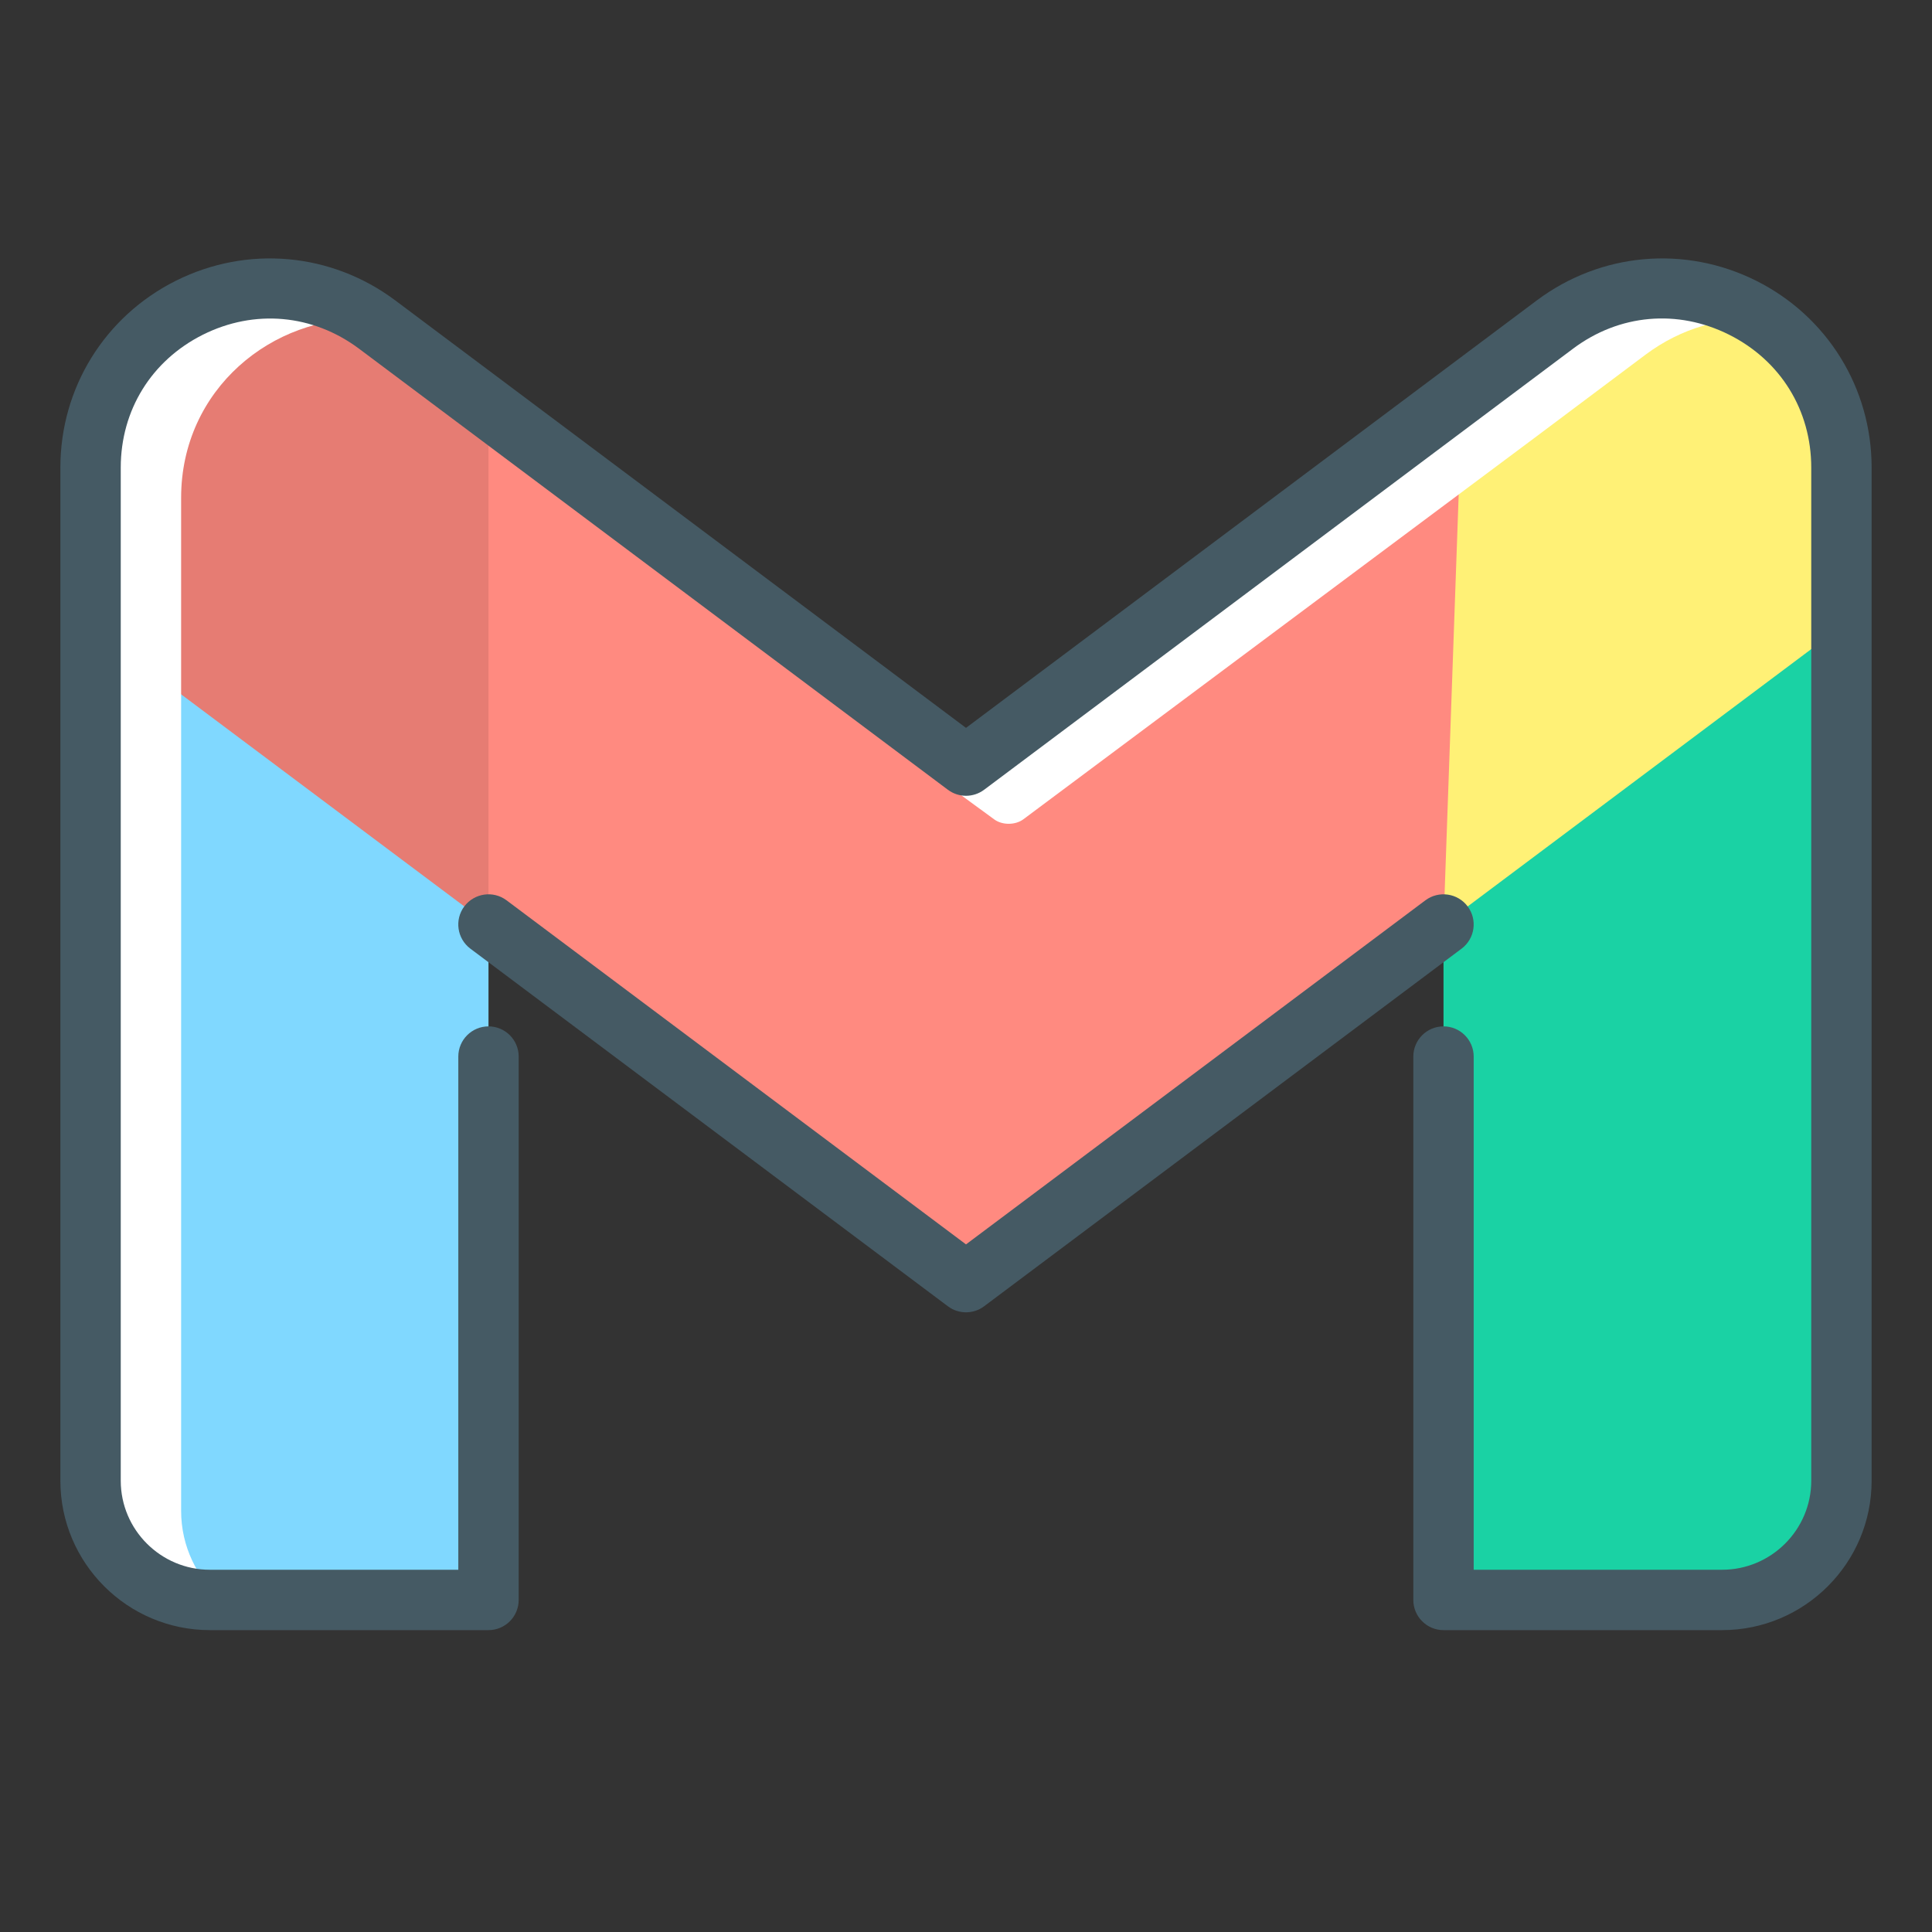
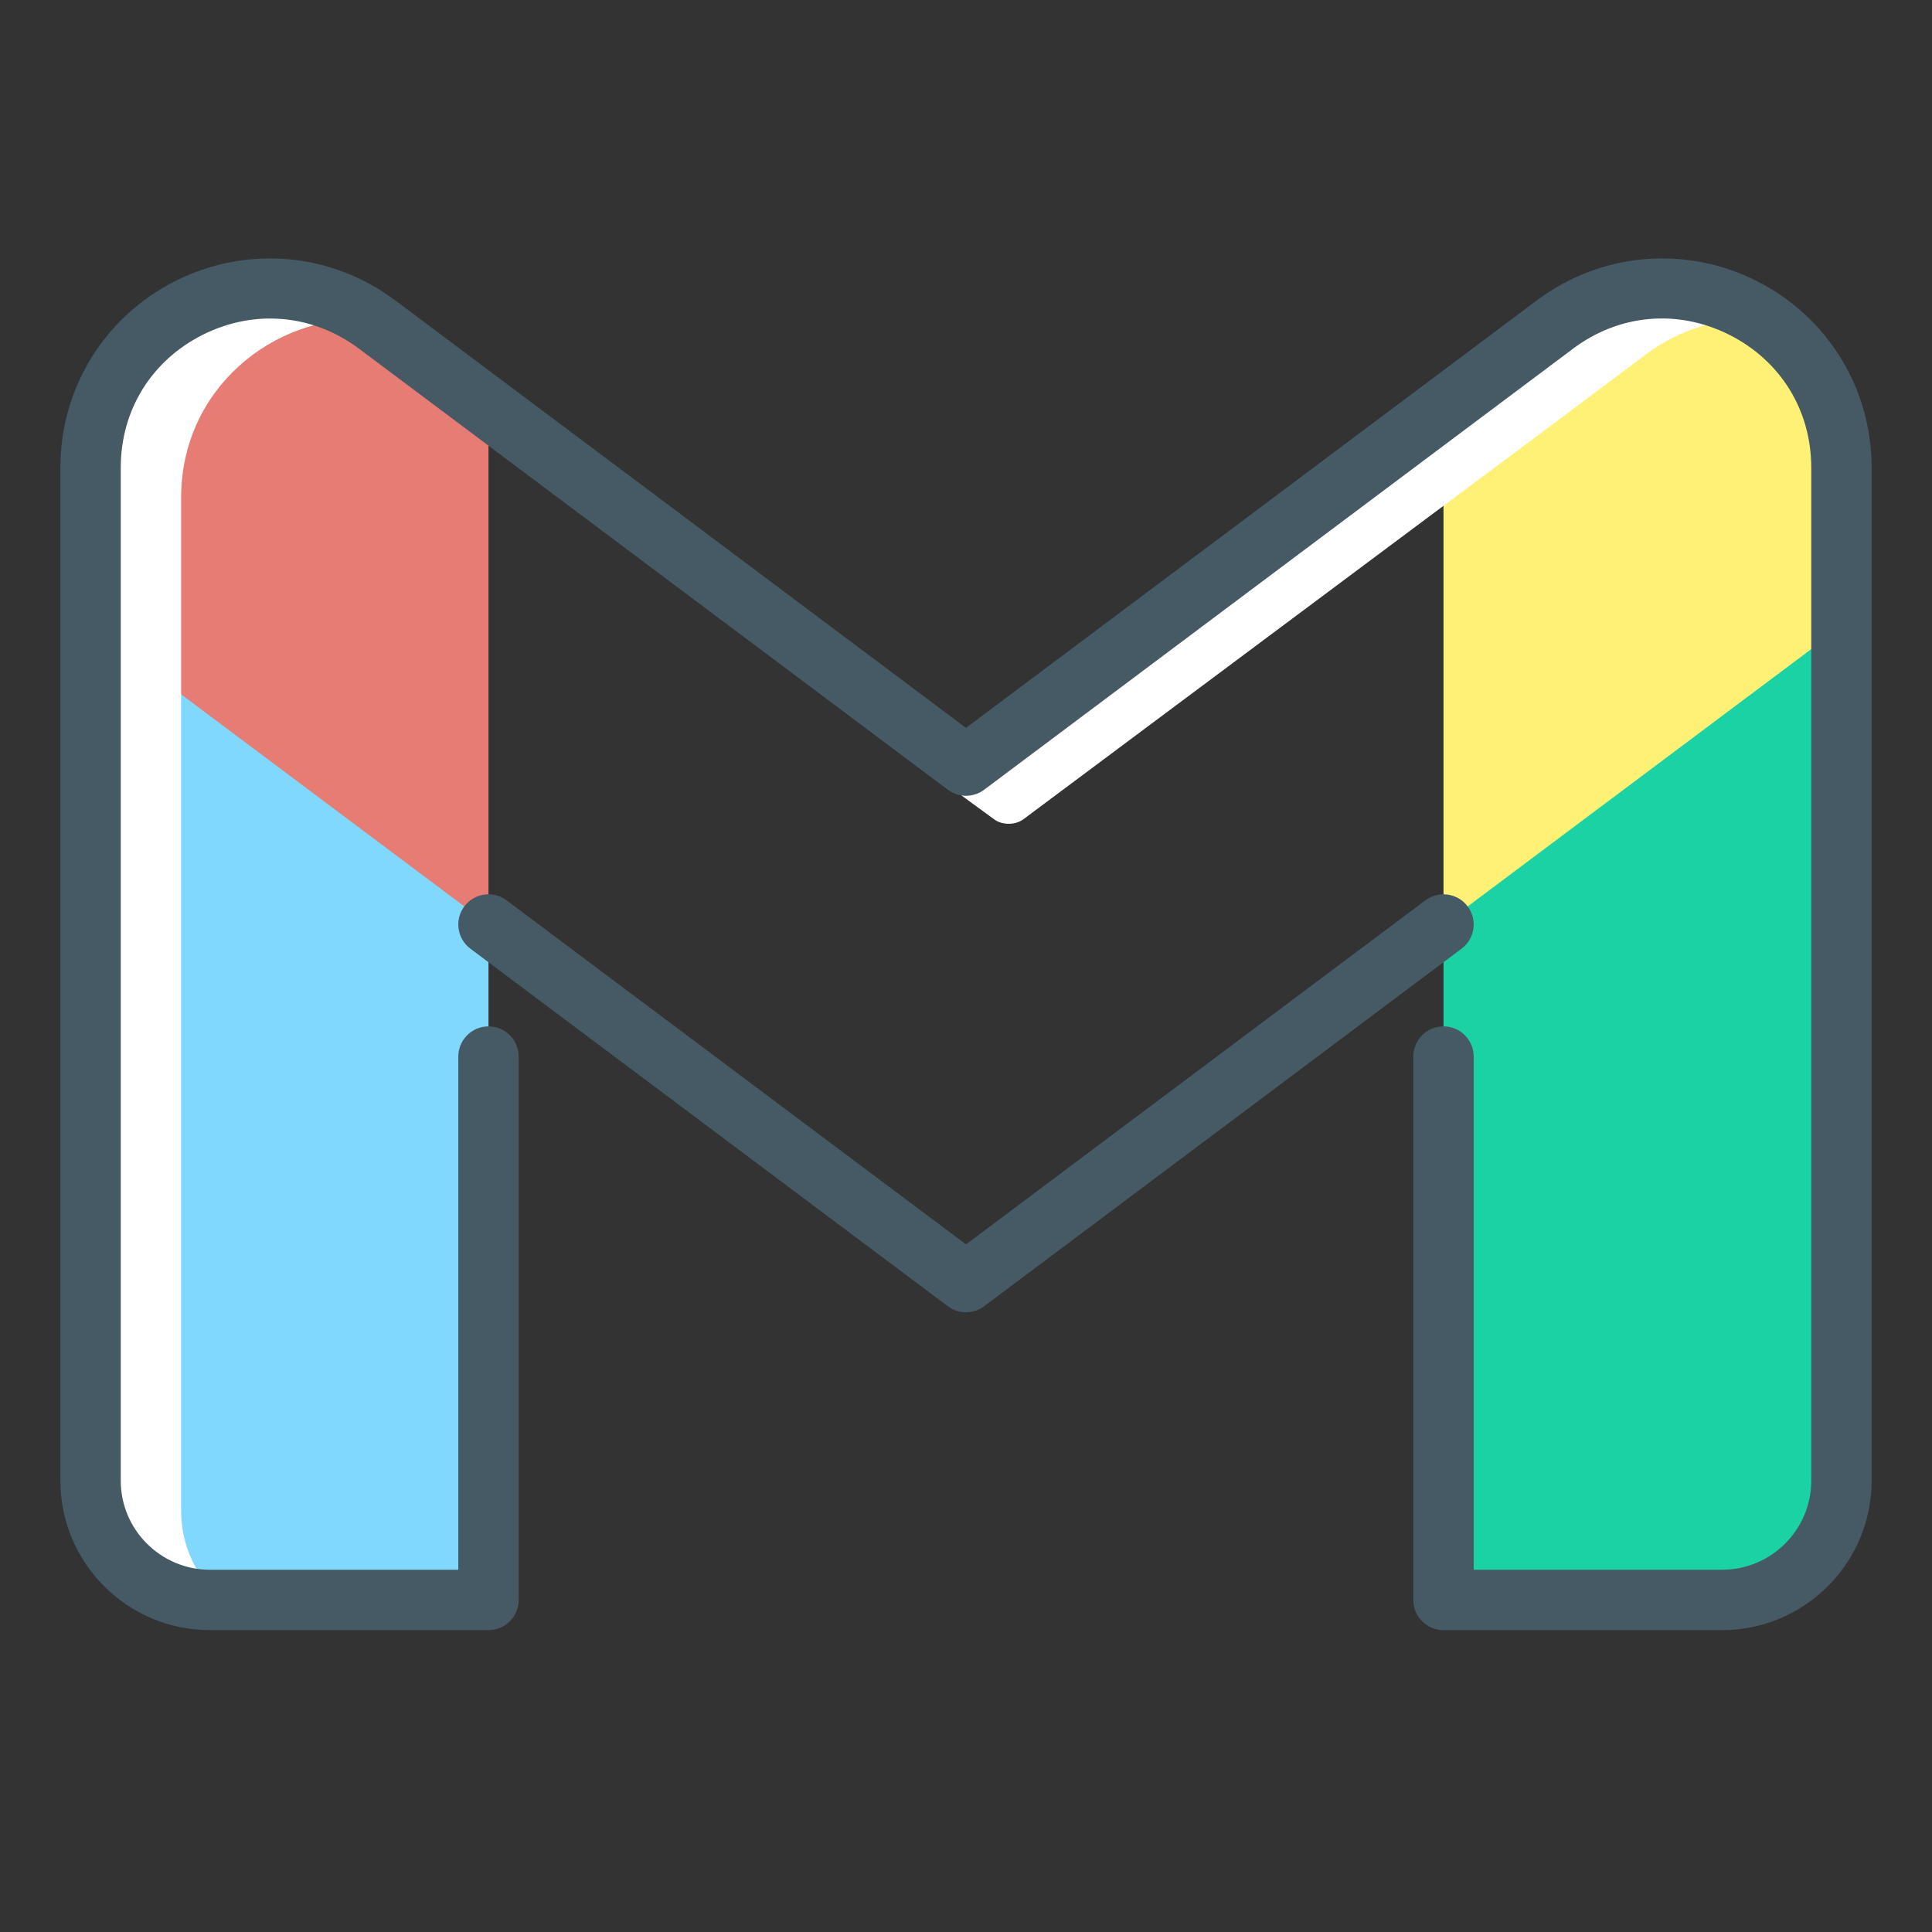
<svg xmlns="http://www.w3.org/2000/svg" enable-background="new 0 0 32 32" height="32px" version="1.1" viewBox="0 0 32 32" width="32px" xml:space="preserve">
  <rect x="0" y="0" width="32" height="32" fill="#333333" stroke="none" />
  <g id="_x3C_Layer_x3E_">
    <g id="Gmail">
      <g>
        <g>
          <path d="M3.477,26.5h4.614V15.313L1.5,9.75v14.775C1.5,25.617,2.386,26.5,3.477,26.5z" fill="#80D8FF" />
        </g>
        <g>
          <path d="M23.909,26.5h4.614c1.091,0,1.977-0.883,1.977-1.975L30.531,10l-6.622,5.313V26.5z" fill="#1AD2A4" />
        </g>
        <g>
          <path d="M23.909,6.758v8.555l6.591-4.936V7.745c0-2.441-2.79-3.834-4.746-2.37L23.909,6.758z" fill="#FFF176" />
        </g>
        <g>
-           <path d="M8.091,15.313l-0.528-9L16,12.68l8.219-6.149l-0.31,8.782L16,21.236L8.091,15.313z" fill="#FF8A80" />
-         </g>
+           </g>
        <g>
          <path d="M1.5,7.745v2.632l6.591,4.936V6.758L6.246,5.375C4.29,3.911,1.5,5.304,1.5,7.745z" fill="#E67C73" />
        </g>
      </g>
      <g>
        <g>
          <path d="M16.468,13.572c0.134,0.098,0.35,0.096,0.482-0.002l8.458-6.311l1.845-1.383      c0.6-0.449,1.278-0.627,1.93-0.591c-0.981-0.652-2.335-0.728-3.43,0.091l-1.845,1.383L16,12.68l-0.191,0.41L16.468,13.572z" fill="#FFFFFF" />
        </g>
        <g>
          <path d="M3,25.025V10.877V8.245c0-1.803,1.521-3.029,3.104-2.96C4.158,3.985,1.5,5.361,1.5,7.745v2.632v14.148      c0,1.091,0.886,1.975,1.977,1.975h0.197C3.264,26.138,3,25.615,3,25.025z" fill="#FFFFFF" />
        </g>
      </g>
      <g>
        <path d="M28.523,27h-4.614c-0.276,0-0.5-0.224-0.5-0.5v-9c0-0.276,0.224-0.5,0.5-0.5s0.5,0.224,0.5,0.5V26h4.114     C29.337,26,30,25.338,30,24.525V7.745c0-0.952-0.509-1.774-1.36-2.201c-0.854-0.428-1.821-0.342-2.585,0.231L16.3,13.081     c-0.178,0.133-0.422,0.133-0.6,0L5.946,5.775C5.181,5.204,4.214,5.117,3.36,5.544C2.509,5.971,2,6.793,2,7.745v16.78     C2,25.338,2.663,26,3.477,26h4.114v-8.5c0-0.276,0.224-0.5,0.5-0.5s0.5,0.224,0.5,0.5v9c0,0.276-0.224,0.5-0.5,0.5H3.477     C2.111,27,1,25.89,1,24.525V7.745C1,6.427,1.733,5.241,2.913,4.65c1.183-0.591,2.574-0.467,3.633,0.325L16,12.056l9.455-7.081     c1.059-0.792,2.451-0.916,3.633-0.325C30.267,5.241,31,6.427,31,7.745v16.78C31,25.89,29.889,27,28.523,27z" fill="#455A64" />
      </g>
      <g>
        <path d="M16,21.736c-0.105,0-0.211-0.033-0.3-0.1l-7.909-5.923c-0.221-0.166-0.266-0.479-0.101-0.7     c0.166-0.22,0.479-0.267,0.7-0.101L16,20.611l7.609-5.699c0.221-0.165,0.535-0.12,0.7,0.101c0.166,0.221,0.12,0.535-0.101,0.7     L16.3,21.636C16.211,21.703,16.105,21.736,16,21.736z" fill="#455A64" />
      </g>
    </g>
  </g>
  <g id="Layer_1" />
</svg>